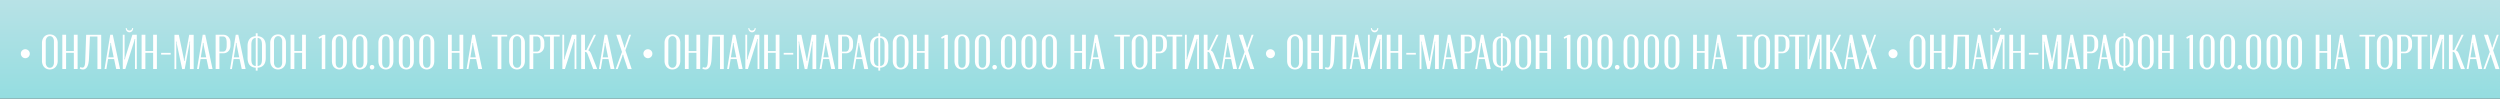
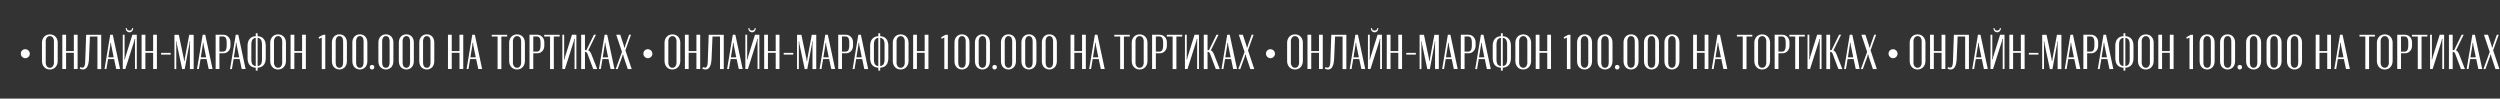
<svg xmlns="http://www.w3.org/2000/svg" width="2604.75" height="102.75" viewBox="0 0 3473 137">
  <rect x="0" y="0" width="3473" height="137" fill="#333333" stroke="none" />
  <defs>
    <style> .cls-1, .cls-2 { fill-rule: evenodd; } .cls-1 { fill: url(#linear-gradient); } .cls-2 { fill: #fff; } </style>
    <linearGradient id="linear-gradient" x1="1737.33" y1="137" x2="1737.33" gradientUnits="userSpaceOnUse">
      <stop offset="0" stop-color="#94dde0" />
      <stop offset="1" stop-color="#b8e2e6" />
    </linearGradient>
  </defs>
-   <path id="Прямоугольник_8" data-name="Прямоугольник 8" class="cls-1" d="M0,0H3474.65V137H0V0Z" />
  <path id="_онлайн-марафон_100.000_на_тортиках_онлайн-марафон_100.000_н" data-name="• онлайн-марафон 100.000 на тортиках • онлайн-марафон 100.000 н" class="cls-2" d="M37.561,80.365a6.162,6.162,0,0,0,1.975-1.328A6.542,6.542,0,0,0,40.9,77.028a6.086,6.086,0,0,0,.034-4.8A6.2,6.2,0,0,0,39.6,70.25a6.568,6.568,0,0,0-2.01-1.362,6.27,6.27,0,0,0-6.846,1.26,5.869,5.869,0,0,0-1.805,4.36,6.12,6.12,0,0,0,.477,2.418,6.555,6.555,0,0,0,1.328,2.01,6.244,6.244,0,0,0,2.009,1.4A6.086,6.086,0,0,0,37.561,80.365ZM58.3,84.384a14.716,14.716,0,0,0,.783,4.939A11.294,11.294,0,0,0,61.3,93.138a9.9,9.9,0,0,0,3.44,2.486,11.682,11.682,0,0,0,8.924,0,10.264,10.264,0,0,0,3.474-2.486,11.024,11.024,0,0,0,2.248-3.815,14.741,14.741,0,0,0,.783-4.939v-24.8a13.941,13.941,0,0,0-.783-4.8,11.076,11.076,0,0,0-2.214-3.712,9.762,9.762,0,0,0-3.44-2.418,12.115,12.115,0,0,0-8.924,0,9.753,9.753,0,0,0-3.44,2.418,11.455,11.455,0,0,0-2.248,3.746,13.481,13.481,0,0,0-.817,4.768v24.8Zm5.245-26.907a8.22,8.22,0,0,1,1.6-5.279,5.034,5.034,0,0,1,4.121-2.01A4.918,4.918,0,0,1,73.39,52.2a8.476,8.476,0,0,1,1.533,5.279V86.769a8.592,8.592,0,0,1-1.533,5.347,4.915,4.915,0,0,1-4.121,2.01,5.005,5.005,0,0,1-4.155-2.01,8.455,8.455,0,0,1-1.567-5.347V57.478Zm23.024-9.2V95.9h5.245V73.349h10.763V95.9h5.245V48.282h-5.245V70.965H91.816V48.282H86.571Zm24.182,47a9.058,9.058,0,0,0,4.5,1.226,6.327,6.327,0,0,0,3.236-.852,7.326,7.326,0,0,0,2.554-2.691,16.328,16.328,0,0,0,1.737-4.768,42.95,42.95,0,0,0,.852-7.016l1.294-30.449h10.422V95.965h5.245V48.35H119.677l-1.294,36.375a32.414,32.414,0,0,1-.375,4.564,10.333,10.333,0,0,1-.817,2.793,3.475,3.475,0,0,1-1.158,1.43,2.691,2.691,0,0,1-1.465.409,5.86,5.86,0,0,1-2.929-.817ZM145.221,95.9h2.589l2.316-13.828H158.5L161.433,95.9h5.382l-10.15-47.615h-3.542ZM153.4,59.657h0.818l0.2,2.725,3.542,17.3h-7.493l2.793-17.3Zm30.516-11.376-9.809,31.4-0.545,2.725H172.74l0.34-2.725v-31.4h-2.52V95.9H174.1l12.4-38.964,0.544-2.725h0.818l-0.341,2.725V95.9h2.521V48.282h-6.131ZM182.549,41.5a4.447,4.447,0,0,1-5.416,0,3.229,3.229,0,0,1-.987-2.486h-1.431a6.081,6.081,0,0,0,1.465,4.223,4.916,4.916,0,0,0,7.322,0,6.177,6.177,0,0,0,1.431-4.223H183.5A3.294,3.294,0,0,1,182.549,41.5Zm14.168,6.778V95.9h5.245V73.349h10.763V95.9h5.245V48.282h-5.245V70.965H201.962V48.282h-5.245Zm27.111,25.2V75.87h13.283V73.485H223.828Zm45.23-25.136h-6.2l-6.2,33.514-0.137,2.725h-0.817l-0.273-2.725L248.418,48.35h-6.062V95.965h2.52V60.475l-0.341-2.725h0.818l0.2,2.725,7.493,35.49h3.542l6.608-35.49,0.136-2.725h0.818l-0.341,2.725v35.49h5.245V48.35ZM273.689,95.9h2.589l2.316-13.828h8.379L289.9,95.9h5.381l-10.15-47.615h-3.542Zm8.175-36.239h0.817l0.2,2.725,3.543,17.3h-7.493l2.792-17.3Zm17.709-11.376V95.9h5.245V74.03H310.2a9.791,9.791,0,0,0,4.019-.817,9.575,9.575,0,0,0,3.167-2.248,9.874,9.874,0,0,0,2.044-3.406,12.533,12.533,0,0,0,.715-4.291V58.976a11.743,11.743,0,0,0-.749-4.257,10.418,10.418,0,0,0-2.078-3.372A9.579,9.579,0,0,0,314.15,49.1a9.785,9.785,0,0,0-4.019-.817H299.573ZM314.9,63q0,4.429-1.226,6.539a4.163,4.163,0,0,1-3.883,2.112h-4.973V50.666h4.769a4.366,4.366,0,0,1,4.053,2.112q1.259,2.112,1.26,6.539V63Zm4.7,32.9h2.588l2.317-13.828h8.378L335.812,95.9h5.382l-10.15-47.615H327.5Zm8.174-36.239h0.818l0.2,2.725,3.542,17.3h-7.493l2.793-17.3Zm27.52,38.419h2.588V94.057q5.518-.34,8.413-3.746T369.19,80.3V64.017q0-6.471-2.895-9.945t-8.413-3.815V46.238h-2.588v4.019q-5.518.342-8.447,3.849t-2.929,9.911V80.3q0,6.608,2.895,10.013t8.481,3.746v4.019Zm2.588-45.435a5.769,5.769,0,0,1,4.666,2.657q1.4,2.317,1.4,7.289V82q0,5.042-1.4,7.187a5.928,5.928,0,0,1-4.666,2.486V52.641Zm-8.719,9.945q0-4.9,1.431-7.255a5.836,5.836,0,0,1,4.7-2.691V91.673a5.781,5.781,0,0,1-4.734-2.452q-1.4-2.179-1.4-7.221V62.587Zm26.225,21.8a14.731,14.731,0,0,0,.783,4.939,11.313,11.313,0,0,0,2.214,3.815,9.9,9.9,0,0,0,3.44,2.486,11.683,11.683,0,0,0,8.924,0,10.262,10.262,0,0,0,3.474-2.486,11.03,11.03,0,0,0,2.248-3.815,14.757,14.757,0,0,0,.783-4.939v-24.8a13.956,13.956,0,0,0-.783-4.8,11.076,11.076,0,0,0-2.214-3.712,9.764,9.764,0,0,0-3.44-2.418,12.117,12.117,0,0,0-8.924,0,9.755,9.755,0,0,0-3.44,2.418,11.45,11.45,0,0,0-2.247,3.746,13.481,13.481,0,0,0-.818,4.768v24.8Zm5.245-26.907a8.218,8.218,0,0,1,1.6-5.279,5.034,5.034,0,0,1,4.121-2.01,4.917,4.917,0,0,1,4.121,2.01,8.475,8.475,0,0,1,1.533,5.279V86.769a8.591,8.591,0,0,1-1.533,5.347,4.914,4.914,0,0,1-4.121,2.01,5.005,5.005,0,0,1-4.155-2.01,8.456,8.456,0,0,1-1.567-5.347V57.478Zm23.024-9.2V95.9H408.9V73.349h10.763V95.9h5.245V48.282h-5.245V70.965H408.9V48.282h-5.245Zm48.228,47.683V48.35h-3.134l-6.267,3.406,0.954,2.18,3.542-1.771v43.8h4.9Zm11.987-2.725a10.535,10.535,0,0,0,15.258,0q2.793-3.27,2.793-8.855v-24.8q0-5.449-2.793-8.617a9.568,9.568,0,0,0-7.561-3.167,9.751,9.751,0,0,0-7.663,3.167q-2.827,3.168-2.827,8.617v24.8Q461.079,89.971,463.872,93.24Zm3.781-41.007a4.371,4.371,0,0,1,3.916-2.044q5.109,0,5.109,7.97V86.087q0,8.038-5.177,8.038t-5.177-8.038V58.159A10.907,10.907,0,0,1,467.653,52.233ZM492.277,93.24a10.535,10.535,0,0,0,15.258,0q2.793-3.27,2.793-8.855v-24.8q0-5.449-2.793-8.617a9.57,9.57,0,0,0-7.561-3.167,9.751,9.751,0,0,0-7.663,3.167q-2.827,3.168-2.827,8.617v24.8Q489.484,89.971,492.277,93.24Zm3.78-41.007a4.374,4.374,0,0,1,3.917-2.044q5.109,0,5.109,7.97V86.087q0,8.038-5.177,8.038t-5.177-8.038V58.159A10.916,10.916,0,0,1,496.057,52.233ZM514.586,95.59a2.876,2.876,0,0,0,2.214.92,3.141,3.141,0,0,0,3.2-3.2,2.879,2.879,0,0,0-.919-2.214,3.233,3.233,0,0,0-2.282-.852,2.921,2.921,0,0,0-3.066,3.065A3.225,3.225,0,0,0,514.586,95.59Zm13.861-2.35a10.536,10.536,0,0,0,15.259,0q2.791-3.27,2.792-8.855v-24.8q0-5.449-2.792-8.617a9.572,9.572,0,0,0-7.562-3.167,9.751,9.751,0,0,0-7.663,3.167q-2.827,3.168-2.827,8.617v24.8Q525.654,89.971,528.447,93.24Zm3.781-41.007a4.371,4.371,0,0,1,3.916-2.044q5.109,0,5.109,7.97V86.087q0,8.038-5.177,8.038T530.9,86.087V58.159A10.907,10.907,0,0,1,532.228,52.233ZM556.852,93.24a10.535,10.535,0,0,0,15.258,0q2.793-3.27,2.793-8.855v-24.8q0-5.449-2.793-8.617a9.57,9.57,0,0,0-7.561-3.167,9.751,9.751,0,0,0-7.663,3.167q-2.827,3.168-2.827,8.617v24.8Q554.059,89.971,556.852,93.24Zm3.781-41.007a4.371,4.371,0,0,1,3.916-2.044q5.109,0,5.109,7.97V86.087q0,8.038-5.177,8.038T559.3,86.087V58.159A10.907,10.907,0,0,1,560.633,52.233ZM585.257,93.24a10.535,10.535,0,0,0,15.258,0q2.793-3.27,2.793-8.855v-24.8q0-5.449-2.793-8.617a9.57,9.57,0,0,0-7.561-3.167,9.751,9.751,0,0,0-7.663,3.167q-2.828,3.168-2.827,8.617v24.8Q582.464,89.971,585.257,93.24Zm3.78-41.007a4.374,4.374,0,0,1,3.917-2.044q5.109,0,5.109,7.97V86.087q0,8.038-5.177,8.038t-5.177-8.038V58.159A10.916,10.916,0,0,1,589.037,52.233Zm33.275-3.951V95.9h5.246V73.349H638.32V95.9h5.245V48.282H638.32V70.965H627.558V48.282h-5.246ZM648.2,95.9h2.589L653.1,82.068h8.379L664.41,95.9h5.381l-10.15-47.615H656.1Zm8.175-36.239h0.817l0.2,2.725,3.543,17.3h-7.493l2.792-17.3ZM704.6,48.35H683.141v2.384h8.106V95.965h5.245V50.734H704.6V48.35Zm2.725,36.035a14.731,14.731,0,0,0,.783,4.939,11.313,11.313,0,0,0,2.214,3.815,9.9,9.9,0,0,0,3.44,2.486,11.683,11.683,0,0,0,8.924,0,10.262,10.262,0,0,0,3.474-2.486,11.03,11.03,0,0,0,2.248-3.815,14.757,14.757,0,0,0,.783-4.939v-24.8a13.956,13.956,0,0,0-.783-4.8,11.076,11.076,0,0,0-2.214-3.712,9.764,9.764,0,0,0-3.44-2.418,12.117,12.117,0,0,0-8.924,0,9.755,9.755,0,0,0-3.44,2.418,11.469,11.469,0,0,0-2.248,3.746,13.5,13.5,0,0,0-.817,4.768v24.8Zm5.245-26.907a8.218,8.218,0,0,1,1.6-5.279,5.034,5.034,0,0,1,4.121-2.01,4.919,4.919,0,0,1,4.121,2.01,8.475,8.475,0,0,1,1.533,5.279V86.769a8.591,8.591,0,0,1-1.533,5.347,4.916,4.916,0,0,1-4.121,2.01,5.005,5.005,0,0,1-4.155-2.01,8.456,8.456,0,0,1-1.567-5.347V57.478Zm23.024-9.2V95.9h5.245V74.03h5.382a9.791,9.791,0,0,0,4.019-.817,9.585,9.585,0,0,0,3.167-2.248,9.874,9.874,0,0,0,2.044-3.406,12.533,12.533,0,0,0,.715-4.291V58.976a11.743,11.743,0,0,0-.749-4.257,10.436,10.436,0,0,0-2.078-3.372,9.579,9.579,0,0,0-3.168-2.248,9.785,9.785,0,0,0-4.019-.817H735.592ZM750.919,63q0,4.429-1.226,6.539a4.163,4.163,0,0,1-3.883,2.112h-4.973V50.666h4.768a4.364,4.364,0,0,1,4.053,2.112q1.26,2.112,1.261,6.539V63ZM777.485,48.35H756.028v2.384h8.106V95.965h5.245V50.734h8.106V48.35Zm17.1-.068-9.809,31.4-0.545,2.725h-0.817l0.34-2.725v-31.4h-2.52V95.9h3.542l12.4-38.964,0.545-2.725h0.817l-0.341,2.725V95.9h2.521V48.282h-6.131Zm35.081,47.683-7.7-19.55a20.238,20.238,0,0,0-2.111-4.223A5.392,5.392,0,0,0,817.2,70.08l10.7-21.8h-2.861L814.609,69.671h-1.976V48.282h-5.245V95.965h5.245V72.055H812.7a4.878,4.878,0,0,1,1.022.1,2.313,2.313,0,0,1,.92.443,4.364,4.364,0,0,1,.885.988,7.988,7.988,0,0,1,.852,1.805l7.765,20.572h5.518Zm2.382-.068h2.589l2.316-13.828h8.378l2.93,13.828h5.381l-10.15-47.615h-3.542Zm8.174-36.239h0.818l0.2,2.725,3.542,17.3H837.29l2.793-17.3Zm21.456-11.376H856.09l7.97,23.841-8.72,23.841h2.725l6.267-17.234,0.613-2.725h0.818l0.544,2.725L872.1,95.965h5.449l-8.719-26.089,7.765-21.594h-2.656L868.624,63.2l-0.614,2.725h-0.817L866.58,63.2Zm40.768,32.084a6.175,6.175,0,0,0,1.976-1.328,6.553,6.553,0,0,0,1.362-2.009,6.084,6.084,0,0,0,.034-4.8,6.2,6.2,0,0,0-1.328-1.976,6.573,6.573,0,0,0-2.01-1.362,6.27,6.27,0,0,0-6.846,1.26,5.871,5.871,0,0,0-1.8,4.36,6.124,6.124,0,0,0,.477,2.418,6.557,6.557,0,0,0,1.328,2.01,6.252,6.252,0,0,0,2.01,1.4,6.006,6.006,0,0,0,2.452.511A5.946,5.946,0,0,0,902.443,80.365Zm20.742,4.019a14.706,14.706,0,0,0,.783,4.939,11.3,11.3,0,0,0,2.214,3.815,9.9,9.9,0,0,0,3.44,2.486,11.681,11.681,0,0,0,8.923,0,10.262,10.262,0,0,0,3.474-2.486,11.015,11.015,0,0,0,2.248-3.815,14.731,14.731,0,0,0,.784-4.939v-24.8a13.932,13.932,0,0,0-.784-4.8,11.074,11.074,0,0,0-2.213-3.712,9.773,9.773,0,0,0-3.44-2.418,12.117,12.117,0,0,0-8.924,0,9.755,9.755,0,0,0-3.44,2.418A11.452,11.452,0,0,0,924,54.821a13.481,13.481,0,0,0-.817,4.768v24.8Zm5.245-26.907a8.218,8.218,0,0,1,1.6-5.279,5.033,5.033,0,0,1,4.121-2.01,4.919,4.919,0,0,1,4.121,2.01,8.475,8.475,0,0,1,1.533,5.279V86.769a8.591,8.591,0,0,1-1.533,5.347,4.916,4.916,0,0,1-4.121,2.01A5.007,5.007,0,0,1,930,92.116a8.456,8.456,0,0,1-1.566-5.347V57.478Zm23.024-9.2V95.9H956.7V73.349h10.763V95.9h5.245V48.282h-5.245V70.965H956.7V48.282h-5.245Zm24.182,47a9.055,9.055,0,0,0,4.5,1.226,6.326,6.326,0,0,0,3.235-.852,7.328,7.328,0,0,0,2.555-2.691,16.328,16.328,0,0,0,1.737-4.768,42.96,42.96,0,0,0,.851-7.016l1.295-30.449h10.425V95.965h5.24V48.35H984.56l-1.295,36.375a32.434,32.434,0,0,1-.374,4.564,10.329,10.329,0,0,1-.818,2.793,3.468,3.468,0,0,1-1.158,1.43,2.685,2.685,0,0,1-1.464.409,5.858,5.858,0,0,1-2.929-.817ZM1010.1,95.9h2.59l2.32-13.828h8.38l2.93,13.828h5.38l-10.15-47.615h-3.54Zm8.18-36.239h0.82l0.2,2.725,3.54,17.3h-7.49l2.79-17.3Zm30.51-11.376-9.81,31.4-0.54,2.725h-0.82l0.34-2.725v-31.4h-2.52V95.9h3.54l12.4-38.964,0.55-2.725h0.81l-0.34,2.725V95.9h2.52V48.282h-6.13Zm-1.36-6.778a4.438,4.438,0,0,1-5.41,0,3.228,3.228,0,0,1-.99-2.486h-1.43a6.116,6.116,0,0,0,1.46,4.223,4.7,4.7,0,0,0,3.65,1.635,4.641,4.641,0,0,0,3.67-1.635,6.152,6.152,0,0,0,1.44-4.223h-1.44A3.274,3.274,0,0,1,1047.43,41.5Zm14.17,6.778V95.9h5.24V73.349h10.77V95.9h5.24V48.282h-5.24V70.965h-10.77V48.282h-5.24Zm27.11,25.2V75.87h13.28V73.485h-13.28Zm45.23-25.136h-6.2l-6.2,33.514-0.13,2.725h-0.82l-0.27-2.725L1113.3,48.35h-6.06V95.965h2.52V60.475l-0.34-2.725h0.82l0.2,2.725,7.49,35.49h3.55l6.6-35.49,0.14-2.725h0.82l-0.34,2.725v35.49h5.24V48.35Zm4.63,47.547h2.59l2.32-13.828h8.38l2.92,13.828h5.39l-10.15-47.615h-3.55Zm8.18-36.239h0.81l0.21,2.725,3.54,17.3h-7.49l2.79-17.3Zm17.71-11.376V95.9h5.24V74.03h5.38a9.746,9.746,0,0,0,4.02-.817,9.6,9.6,0,0,0,3.17-2.248,9.85,9.85,0,0,0,2.04-3.406,12.438,12.438,0,0,0,.72-4.291V58.976a11.722,11.722,0,0,0-.75-4.257,10.338,10.338,0,0,0-2.08-3.372,9.5,9.5,0,0,0-3.17-2.248,9.746,9.746,0,0,0-4.02-.817h-10.55ZM1179.78,63q0,4.429-1.22,6.539a4.177,4.177,0,0,1-3.89,2.112h-4.97V50.666h4.77a4.361,4.361,0,0,1,4.05,2.112q1.26,2.112,1.26,6.539V63Zm4.7,32.9h2.59l2.32-13.828h8.38l2.92,13.828h5.39l-10.15-47.615h-3.55Zm8.18-36.239h0.81l0.21,2.725,3.54,17.3h-7.49l2.79-17.3Zm27.52,38.419h2.58V94.057q5.52-.34,8.42-3.746t2.89-10.013V64.017q0-6.471-2.89-9.945t-8.42-3.815V46.238h-2.58v4.019q-5.52.342-8.45,3.849t-2.93,9.911V80.3q0,6.608,2.9,10.013t8.48,3.746v4.019Zm2.58-45.435a5.775,5.775,0,0,1,4.67,2.657q1.395,2.317,1.4,7.289V82q0,5.042-1.4,7.187a5.935,5.935,0,0,1-4.67,2.486V52.641Zm-8.71,9.945c0-3.27.47-5.688,1.43-7.255a5.831,5.831,0,0,1,4.7-2.691V91.673a5.787,5.787,0,0,1-4.74-2.452q-1.395-2.179-1.39-7.221V62.587Zm26.22,21.8a14.783,14.783,0,0,0,.78,4.939,11.342,11.342,0,0,0,2.22,3.815,9.866,9.866,0,0,0,3.44,2.486,11.673,11.673,0,0,0,8.92,0,10.3,10.3,0,0,0,3.48-2.486,11.06,11.06,0,0,0,2.24-3.815,14.779,14.779,0,0,0,.79-4.939v-24.8a13.977,13.977,0,0,0-.79-4.8,11.084,11.084,0,0,0-2.21-3.712,9.719,9.719,0,0,0-3.44-2.418,12.106,12.106,0,0,0-8.92,0,9.719,9.719,0,0,0-3.44,2.418,11.271,11.271,0,0,0-2.25,3.746,13.37,13.37,0,0,0-.82,4.768v24.8Zm5.25-26.907a8.206,8.206,0,0,1,1.6-5.279,5.024,5.024,0,0,1,4.12-2.01,4.921,4.921,0,0,1,4.12,2.01,8.486,8.486,0,0,1,1.53,5.279V86.769a8.6,8.6,0,0,1-1.53,5.347,4.918,4.918,0,0,1-4.12,2.01,5.017,5.017,0,0,1-4.16-2.01,8.485,8.485,0,0,1-1.56-5.347V57.478Zm23.02-9.2V95.9h5.24V73.349h10.77V95.9h5.24V48.282h-5.24V70.965h-10.77V48.282h-5.24Zm48.23,47.683V48.35h-3.14l-6.26,3.406,0.95,2.18,3.54-1.771v43.8h4.91Zm11.98-2.725a10.537,10.537,0,0,0,15.26,0c1.86-2.18,2.8-5.131,2.8-8.855v-24.8c0-3.633-.94-6.505-2.8-8.617a9.562,9.562,0,0,0-7.56-3.167,9.746,9.746,0,0,0-7.66,3.167q-2.835,3.168-2.83,8.617v24.8Q1325.96,89.971,1328.75,93.24Zm3.79-41.007a4.362,4.362,0,0,1,3.91-2.044q5.115,0,5.11,7.97V86.087q0,8.038-5.18,8.038t-5.17-8.038V58.159A10.87,10.87,0,0,1,1332.54,52.233Zm24.62,41.007a10.537,10.537,0,0,0,15.26,0q2.79-3.27,2.79-8.855v-24.8q0-5.449-2.79-8.617a9.562,9.562,0,0,0-7.56-3.167,9.767,9.767,0,0,0-7.67,3.167q-2.82,3.168-2.82,8.617v24.8Q1354.37,89.971,1357.16,93.24Zm3.78-41.007a4.379,4.379,0,0,1,3.92-2.044q5.1,0,5.11,7.97V86.087q0,8.038-5.18,8.038t-5.18-8.038V58.159A10.87,10.87,0,0,1,1360.94,52.233Zm18.53,43.357a2.871,2.871,0,0,0,2.21.92,3.142,3.142,0,0,0,3.2-3.2,2.856,2.856,0,0,0-.92-2.214,3.22,3.22,0,0,0-2.28-.852,2.918,2.918,0,0,0-3.06,3.065A3.219,3.219,0,0,0,1379.47,95.59Zm13.86-2.35a10.537,10.537,0,0,0,15.26,0q2.79-3.27,2.79-8.855v-24.8q0-5.449-2.79-8.617a9.562,9.562,0,0,0-7.56-3.167,9.767,9.767,0,0,0-7.67,3.167q-2.82,3.168-2.82,8.617v24.8Q1390.54,89.971,1393.33,93.24Zm3.78-41.007a4.379,4.379,0,0,1,3.92-2.044q5.1,0,5.11,7.97V86.087q0,8.038-5.18,8.038t-5.18-8.038V58.159A10.87,10.87,0,0,1,1397.11,52.233Zm24.62,41.007a10.537,10.537,0,0,0,15.26,0c1.86-2.18,2.8-5.131,2.8-8.855v-24.8c0-3.633-.94-6.505-2.8-8.617a9.562,9.562,0,0,0-7.56-3.167,9.746,9.746,0,0,0-7.66,3.167q-2.835,3.168-2.83,8.617v24.8Q1418.94,89.971,1421.73,93.24Zm3.79-41.007a4.362,4.362,0,0,1,3.91-2.044q5.115,0,5.11,7.97V86.087q0,8.038-5.18,8.038t-5.17-8.038V58.159A10.87,10.87,0,0,1,1425.52,52.233Zm24.62,41.007a10.537,10.537,0,0,0,15.26,0q2.79-3.27,2.79-8.855v-24.8q0-5.449-2.79-8.617a9.562,9.562,0,0,0-7.56-3.167,9.767,9.767,0,0,0-7.67,3.167q-2.82,3.168-2.82,8.617v24.8Q1447.35,89.971,1450.14,93.24Zm3.78-41.007a4.379,4.379,0,0,1,3.92-2.044q5.1,0,5.11,7.97V86.087q0,8.038-5.18,8.038t-5.18-8.038V58.159A10.87,10.87,0,0,1,1453.92,52.233Zm33.28-3.951V95.9h5.24V73.349h10.76V95.9h5.25V48.282h-5.25V70.965h-10.76V48.282h-5.24ZM1513.08,95.9h2.59l2.31-13.828h8.38l2.93,13.828h5.38l-10.15-47.615h-3.54Zm8.17-36.239h0.82l0.21,2.725,3.54,17.3h-7.49l2.79-17.3Zm48.23-11.308h-21.46v2.384h8.11V95.965h5.24V50.734h8.11V48.35Zm2.73,36.035a14.783,14.783,0,0,0,.78,4.939,11.321,11.321,0,0,0,2.21,3.815,9.959,9.959,0,0,0,3.44,2.486,11.7,11.7,0,0,0,8.93,0,10.266,10.266,0,0,0,3.47-2.486,10.927,10.927,0,0,0,2.25-3.815,14.783,14.783,0,0,0,.78-4.939v-24.8a13.98,13.98,0,0,0-.78-4.8,10.944,10.944,0,0,0-2.22-3.712,9.719,9.719,0,0,0-3.44-2.418,12.106,12.106,0,0,0-8.92,0,9.809,9.809,0,0,0-3.44,2.418,11.613,11.613,0,0,0-2.25,3.746,13.593,13.593,0,0,0-.81,4.768v24.8Zm5.24-26.907a8.206,8.206,0,0,1,1.6-5.279,5.038,5.038,0,0,1,4.12-2.01,4.908,4.908,0,0,1,4.12,2.01,8.427,8.427,0,0,1,1.54,5.279V86.769a8.542,8.542,0,0,1-1.54,5.347,4.9,4.9,0,0,1-4.12,2.01,5,5,0,0,1-4.15-2.01,8.427,8.427,0,0,1-1.57-5.347V57.478Zm23.03-9.2V95.9h5.24V74.03h5.38a9.813,9.813,0,0,0,4.02-.817,9.6,9.6,0,0,0,3.17-2.248,10.005,10.005,0,0,0,2.04-3.406,12.438,12.438,0,0,0,.72-4.291V58.976a11.722,11.722,0,0,0-.75-4.257,10.338,10.338,0,0,0-2.08-3.372,9.6,9.6,0,0,0-3.17-2.248,9.746,9.746,0,0,0-4.02-.817h-10.55ZM1615.8,63q0,4.429-1.22,6.539a4.177,4.177,0,0,1-3.89,2.112h-4.97V50.666h4.77a4.361,4.361,0,0,1,4.05,2.112q1.26,2.112,1.26,6.539V63Zm26.57-14.645h-21.46v2.384h8.11V95.965h5.24V50.734h8.11V48.35Zm17.1-.068-9.81,31.4-0.55,2.725h-0.82l0.34-2.725v-31.4h-2.52V95.9h3.55l12.39-38.964,0.55-2.725h0.82l-0.34,2.725V95.9h2.52V48.282h-6.13Zm35.08,47.683-7.7-19.55a20.489,20.489,0,0,0-2.11-4.223,5.428,5.428,0,0,0-2.66-2.112l10.69-21.8h-2.86l-10.42,21.389h-1.97V48.282h-5.25V95.965h5.25V72.055h0.06a4.921,4.921,0,0,1,1.03.1,2.385,2.385,0,0,1,.92.443,4.309,4.309,0,0,1,.88.988,7.662,7.662,0,0,1,.85,1.805l7.77,20.572h5.52Zm2.38-.068h2.59l2.31-13.828h8.38l2.93,13.828h5.38l-10.15-47.615h-3.54Zm8.17-36.239h0.82l0.2,2.725,3.55,17.3h-7.5l2.8-17.3Zm21.46-11.376h-5.59l7.97,23.841-8.72,23.841h2.73l6.27-17.234,0.61-2.725h0.82l0.54,2.725,5.79,17.234h5.45l-8.72-26.089,7.77-21.594h-2.66L1733.51,63.2l-0.62,2.725h-0.81l-0.62-2.725Zm40.77,32.084a6.15,6.15,0,0,0,1.97-1.328,6.478,6.478,0,0,0,1.36-2.009,6.015,6.015,0,0,0,.51-2.452,5.913,5.913,0,0,0-.47-2.35,6.187,6.187,0,0,0-1.33-1.976,6.61,6.61,0,0,0-2.01-1.362,6.276,6.276,0,0,0-6.85,1.26,5.878,5.878,0,0,0-1.8,4.36,6.091,6.091,0,0,0,.48,2.418,6.551,6.551,0,0,0,1.32,2.01,6.307,6.307,0,0,0,2.01,1.4,6.047,6.047,0,0,0,2.46.511A5.978,5.978,0,0,0,1767.33,80.365Zm20.74,4.019a14.783,14.783,0,0,0,.78,4.939,11.321,11.321,0,0,0,2.21,3.815,9.959,9.959,0,0,0,3.44,2.486,11.7,11.7,0,0,0,8.93,0,10.169,10.169,0,0,0,3.47-2.486,10.927,10.927,0,0,0,2.25-3.815,14.783,14.783,0,0,0,.78-4.939v-24.8a13.98,13.98,0,0,0-.78-4.8,11.084,11.084,0,0,0-2.21-3.712,9.809,9.809,0,0,0-3.44-2.418,12.132,12.132,0,0,0-8.93,0,9.809,9.809,0,0,0-3.44,2.418,11.418,11.418,0,0,0-2.24,3.746,13.37,13.37,0,0,0-.82,4.768v24.8Zm5.24-26.907a8.264,8.264,0,0,1,1.6-5.279,5.038,5.038,0,0,1,4.12-2.01,4.939,4.939,0,0,1,4.13,2.01,8.486,8.486,0,0,1,1.53,5.279V86.769a8.6,8.6,0,0,1-1.53,5.347,4.936,4.936,0,0,1-4.13,2.01,5,5,0,0,1-4.15-2.01,8.427,8.427,0,0,1-1.57-5.347V57.478Zm23.03-9.2V95.9h5.24V73.349h10.76V95.9h5.25V48.282h-5.25V70.965h-10.76V48.282h-5.24Zm24.18,47a9.047,9.047,0,0,0,4.5,1.226,6.315,6.315,0,0,0,3.23-.852,7.33,7.33,0,0,0,2.56-2.691,16.452,16.452,0,0,0,1.73-4.768,42.426,42.426,0,0,0,.85-7.016l1.3-30.449h10.42V95.965h5.25V48.35h-20.92l-1.29,36.375a32.013,32.013,0,0,1-.38,4.564,10.214,10.214,0,0,1-.81,2.793,3.478,3.478,0,0,1-1.16,1.43,2.688,2.688,0,0,1-1.47.409,5.9,5.9,0,0,1-2.93-.817Zm34.47,0.613h2.59l2.31-13.828h8.38L1891.2,95.9h5.38l-10.15-47.615h-3.54Zm8.17-36.239h0.82l0.2,2.725,3.55,17.3h-7.5l2.79-17.3Zm30.52-11.376-9.81,31.4-0.55,2.725h-0.81l0.34-2.725v-31.4h-2.52V95.9h3.54l12.4-38.964,0.54-2.725h0.82l-0.34,2.725V95.9h2.52V48.282h-6.13Zm-1.37-6.778a4.438,4.438,0,0,1-5.41,0,3.228,3.228,0,0,1-.99-2.486h-1.43a6.075,6.075,0,0,0,1.47,4.223,4.914,4.914,0,0,0,7.32,0,6.2,6.2,0,0,0,1.43-4.223h-1.43A3.28,3.28,0,0,1,1912.31,41.5Zm14.17,6.778V95.9h5.25V73.349h10.76V95.9h5.25V48.282h-5.25V70.965h-10.76V48.282h-5.25Zm27.11,25.2V75.87h13.29V73.485h-13.29Zm45.23-25.136h-6.19l-6.2,33.514-0.14,2.725h-0.82l-0.27-2.725-7.02-33.514h-6.06V95.965h2.52V60.475l-0.34-2.725h0.82l0.2,2.725,7.5,35.49h3.54l6.61-35.49,0.13-2.725h0.82l-0.34,2.725v35.49h5.24V48.35Zm4.64,47.547h2.58l2.32-13.828h8.38l2.93,13.828h5.38L2014.9,48.282h-3.54Zm8.17-36.239h0.82l0.2,2.725,3.54,17.3h-7.49l2.79-17.3Zm17.71-11.376V95.9h5.24V74.03h5.39a9.732,9.732,0,0,0,4.01-.817,9.5,9.5,0,0,0,3.17-2.248,9.871,9.871,0,0,0,2.05-3.406,12.678,12.678,0,0,0,.71-4.291V58.976a11.722,11.722,0,0,0-.75-4.257,10.338,10.338,0,0,0-2.08-3.372,9.556,9.556,0,0,0-3.16-2.248,9.813,9.813,0,0,0-4.02-.817h-10.56ZM2044.67,63q0,4.429-1.23,6.539a4.161,4.161,0,0,1-3.88,2.112h-4.98V50.666h4.77a4.388,4.388,0,0,1,4.06,2.112q1.26,2.112,1.26,6.539V63Zm4.7,32.9h2.58l2.32-13.828h8.38l2.93,13.828h5.38l-10.15-47.615h-3.54Zm8.17-36.239h0.82l0.2,2.725,3.54,17.3h-7.49l2.79-17.3Zm27.52,38.419h2.59V94.057q5.52-.34,8.41-3.746t2.9-10.013V64.017q0-6.471-2.9-9.945t-8.41-3.815V46.238h-2.59v4.019q-5.52.342-8.45,3.849t-2.93,9.911V80.3q0,6.608,2.9,10.013t8.48,3.746v4.019Zm2.59-45.435a5.756,5.756,0,0,1,4.66,2.657q1.395,2.317,1.4,7.289V82q0,5.042-1.4,7.187a5.915,5.915,0,0,1-4.66,2.486V52.641Zm-8.72,9.945q0-4.9,1.43-7.255a5.831,5.831,0,0,1,4.7-2.691V91.673a5.768,5.768,0,0,1-4.73-2.452c-0.94-1.453-1.4-3.859-1.4-7.221V62.587Zm26.22,21.8a14.531,14.531,0,0,0,.79,4.939,11.321,11.321,0,0,0,2.21,3.815,9.866,9.866,0,0,0,3.44,2.486,11.673,11.673,0,0,0,8.92,0,10.3,10.3,0,0,0,3.48-2.486,11.24,11.24,0,0,0,2.25-3.815,14.783,14.783,0,0,0,.78-4.939v-24.8a13.98,13.98,0,0,0-.78-4.8,11.106,11.106,0,0,0-2.22-3.712,9.719,9.719,0,0,0-3.44-2.418,12.106,12.106,0,0,0-8.92,0,9.719,9.719,0,0,0-3.44,2.418,11.613,11.613,0,0,0-2.25,3.746,13.594,13.594,0,0,0-.82,4.768v24.8Zm5.25-26.907A8.206,8.206,0,0,1,2112,52.2a5.038,5.038,0,0,1,4.12-2.01,4.908,4.908,0,0,1,4.12,2.01,8.486,8.486,0,0,1,1.53,5.279V86.769a8.6,8.6,0,0,1-1.53,5.347,4.9,4.9,0,0,1-4.12,2.01,4.985,4.985,0,0,1-4.15-2.01,8.427,8.427,0,0,1-1.57-5.347V57.478Zm23.02-9.2V95.9h5.25V73.349h10.76V95.9h5.25V48.282h-5.25V70.965h-10.76V48.282h-5.25Zm48.23,47.683V48.35h-3.13l-6.27,3.406,0.95,2.18,3.55-1.771v43.8h4.9Zm11.99-2.725a10.537,10.537,0,0,0,15.26,0q2.79-3.27,2.79-8.855v-24.8q0-5.449-2.79-8.617a9.59,9.59,0,0,0-7.56-3.167,9.767,9.767,0,0,0-7.67,3.167q-2.82,3.168-2.82,8.617v24.8Q2190.85,89.971,2193.64,93.24Zm3.78-41.007a4.367,4.367,0,0,1,3.92-2.044q5.1,0,5.1,7.97V86.087q0,8.038-5.17,8.038t-5.18-8.038V58.159A10.87,10.87,0,0,1,2197.42,52.233Zm24.62,41.007a10.537,10.537,0,0,0,15.26,0q2.79-3.27,2.79-8.855v-24.8q0-5.449-2.79-8.617a9.562,9.562,0,0,0-7.56-3.167,9.746,9.746,0,0,0-7.66,3.167q-2.835,3.168-2.83,8.617v24.8Q2219.25,89.971,2222.04,93.24Zm3.78-41.007a4.379,4.379,0,0,1,3.92-2.044q5.115,0,5.11,7.97V86.087q0,8.038-5.18,8.038t-5.17-8.038V58.159A10.967,10.967,0,0,1,2225.82,52.233Zm18.53,43.357a2.892,2.892,0,0,0,2.22.92,3.142,3.142,0,0,0,3.2-3.2,2.89,2.89,0,0,0-.92-2.214,3.254,3.254,0,0,0-2.28-.852,2.918,2.918,0,0,0-3.07,3.065A3.219,3.219,0,0,0,2244.35,95.59Zm13.86-2.35a10.537,10.537,0,0,0,15.26,0q2.79-3.27,2.79-8.855v-24.8q0-5.449-2.79-8.617a9.562,9.562,0,0,0-7.56-3.167,9.746,9.746,0,0,0-7.66,3.167q-2.835,3.168-2.83,8.617v24.8Q2255.42,89.971,2258.21,93.24Zm3.78-41.007a4.379,4.379,0,0,1,3.92-2.044q5.115,0,5.11,7.97V86.087q0,8.038-5.18,8.038t-5.17-8.038V58.159A10.967,10.967,0,0,1,2261.99,52.233Zm24.63,41.007a10.537,10.537,0,0,0,15.26,0q2.79-3.27,2.79-8.855v-24.8q0-5.449-2.79-8.617a9.59,9.59,0,0,0-7.56-3.167,9.767,9.767,0,0,0-7.67,3.167q-2.82,3.168-2.82,8.617v24.8Q2283.83,89.971,2286.62,93.24Zm3.78-41.007a4.367,4.367,0,0,1,3.92-2.044q5.1,0,5.1,7.97V86.087q0,8.038-5.17,8.038t-5.18-8.038V58.159A10.87,10.87,0,0,1,2290.4,52.233Zm24.62,41.007a10.537,10.537,0,0,0,15.26,0q2.79-3.27,2.79-8.855v-24.8q0-5.449-2.79-8.617a9.562,9.562,0,0,0-7.56-3.167,9.746,9.746,0,0,0-7.66,3.167q-2.835,3.168-2.83,8.617v24.8Q2312.23,89.971,2315.02,93.24Zm3.78-41.007a4.379,4.379,0,0,1,3.92-2.044q5.115,0,5.11,7.97V86.087q0,8.038-5.18,8.038t-5.17-8.038V58.159A10.967,10.967,0,0,1,2318.8,52.233Zm33.28-3.951V95.9h5.24V73.349h10.77V95.9h5.24V48.282h-5.24V70.965h-10.77V48.282h-5.24ZM2377.96,95.9h2.59l2.32-13.828h8.38l2.93,13.828h5.38l-10.15-47.615h-3.54Zm8.18-36.239h0.82l0.2,2.725,3.54,17.3h-7.49l2.79-17.3Zm48.22-11.308h-21.45v2.384h8.1V95.965h5.25V50.734h8.1V48.35Zm2.73,36.035a14.783,14.783,0,0,0,.78,4.939,11.178,11.178,0,0,0,2.22,3.815,9.866,9.866,0,0,0,3.44,2.486,11.673,11.673,0,0,0,8.92,0,10.169,10.169,0,0,0,3.47-2.486,10.927,10.927,0,0,0,2.25-3.815,14.779,14.779,0,0,0,.79-4.939v-24.8a13.977,13.977,0,0,0-.79-4.8,11.084,11.084,0,0,0-2.21-3.712,9.809,9.809,0,0,0-3.44-2.418,12.132,12.132,0,0,0-8.93,0,9.809,9.809,0,0,0-3.44,2.418,11.418,11.418,0,0,0-2.24,3.746,13.37,13.37,0,0,0-.82,4.768v24.8Zm5.24-26.907a8.209,8.209,0,0,1,1.61-5.279,5.024,5.024,0,0,1,4.12-2.01,4.921,4.921,0,0,1,4.12,2.01,8.486,8.486,0,0,1,1.53,5.279V86.769a8.6,8.6,0,0,1-1.53,5.347,4.918,4.918,0,0,1-4.12,2.01,5.017,5.017,0,0,1-4.16-2.01,8.487,8.487,0,0,1-1.57-5.347V57.478Zm23.03-9.2V95.9h5.24V74.03h5.38a9.746,9.746,0,0,0,4.02-.817,9.5,9.5,0,0,0,3.17-2.248,9.871,9.871,0,0,0,2.05-3.406,12.678,12.678,0,0,0,.71-4.291V58.976a11.722,11.722,0,0,0-.75-4.257,10.338,10.338,0,0,0-2.08-3.372,9.556,9.556,0,0,0-3.16-2.248,9.813,9.813,0,0,0-4.02-.817h-10.56ZM2480.69,63q0,4.429-1.23,6.539a4.161,4.161,0,0,1-3.88,2.112h-4.98V50.666h4.77a4.388,4.388,0,0,1,4.06,2.112c0.83,1.408,1.26,3.588,1.26,6.539V63Zm26.56-14.645h-21.46v2.384h8.11V95.965h5.25V50.734h8.1V48.35Zm17.1-.068-9.81,31.4-0.55,2.725h-0.81l0.34-2.725v-31.4H2511V95.9h3.54l12.4-38.964,0.54-2.725h0.82l-0.34,2.725V95.9h2.52V48.282h-6.13Zm35.08,47.683-7.7-19.55a20,20,0,0,0-2.11-4.223,5.385,5.385,0,0,0-2.66-2.112l10.7-21.8h-2.86l-10.42,21.389h-1.98V48.282h-5.25V95.965h5.25V72.055h0.07a4.893,4.893,0,0,1,1.02.1,2.319,2.319,0,0,1,.92.443,4.309,4.309,0,0,1,.88.988,8.051,8.051,0,0,1,.86,1.805l7.76,20.572h5.52Zm2.38-.068h2.59l2.32-13.828h8.37l2.93,13.828h5.39l-10.15-47.615h-3.55Zm8.18-36.239h0.81l0.21,2.725,3.54,17.3h-7.49l2.79-17.3Zm21.45-11.376h-5.58l7.97,23.841-8.72,23.841h2.72l6.27-17.234,0.61-2.725h0.82l0.54,2.725,5.79,17.234h5.45l-8.72-26.089,7.77-21.594h-2.66L2598.39,63.2l-0.61,2.725h-0.82l-0.61-2.725Zm40.77,32.084a6.193,6.193,0,0,0,1.98-1.328,6.655,6.655,0,0,0,1.36-2.009,6.015,6.015,0,0,0,.51-2.452,5.923,5.923,0,0,0-.48-2.35,6.187,6.187,0,0,0-1.33-1.976,6.49,6.49,0,0,0-2.01-1.362,6.26,6.26,0,0,0-6.84,1.26,5.85,5.85,0,0,0-1.81,4.36,6.091,6.091,0,0,0,.48,2.418,6.581,6.581,0,0,0,1.33,2.01,6.2,6.2,0,0,0,2.01,1.4A6.08,6.08,0,0,0,2632.21,80.365Zm20.74,4.019a14.783,14.783,0,0,0,.78,4.939,11.342,11.342,0,0,0,2.22,3.815,9.866,9.866,0,0,0,3.44,2.486,11.673,11.673,0,0,0,8.92,0,10.3,10.3,0,0,0,3.48-2.486,11.06,11.06,0,0,0,2.24-3.815,14.531,14.531,0,0,0,.79-4.939v-24.8a13.743,13.743,0,0,0-.79-4.8,11.084,11.084,0,0,0-2.21-3.712,9.719,9.719,0,0,0-3.44-2.418,12.106,12.106,0,0,0-8.92,0,9.719,9.719,0,0,0-3.44,2.418,11.271,11.271,0,0,0-2.25,3.746,13.37,13.37,0,0,0-.82,4.768v24.8Zm5.25-26.907a8.206,8.206,0,0,1,1.6-5.279,5.024,5.024,0,0,1,4.12-2.01,4.921,4.921,0,0,1,4.12,2.01,8.486,8.486,0,0,1,1.53,5.279V86.769a8.6,8.6,0,0,1-1.53,5.347,4.918,4.918,0,0,1-4.12,2.01,5.017,5.017,0,0,1-4.16-2.01,8.485,8.485,0,0,1-1.56-5.347V57.478Zm23.02-9.2V95.9h5.25V73.349h10.76V95.9h5.24V48.282h-5.24V70.965h-10.76V48.282h-5.25Zm24.18,47a9.075,9.075,0,0,0,4.5,1.226,6.289,6.289,0,0,0,3.23-.852,7.33,7.33,0,0,0,2.56-2.691,16.737,16.737,0,0,0,1.74-4.768,43.527,43.527,0,0,0,.85-7.016l1.29-30.449h10.42V95.965h5.25V48.35h-20.91l-1.3,36.375a32.217,32.217,0,0,1-.37,4.564,10.543,10.543,0,0,1-.82,2.793,3.478,3.478,0,0,1-1.16,1.43,2.678,2.678,0,0,1-1.46.409,5.846,5.846,0,0,1-2.93-.817Zm34.47,0.613h2.59l2.31-13.828h8.38l2.93,13.828h5.38l-10.15-47.615h-3.54Zm8.17-36.239h0.82l0.21,2.725,3.54,17.3h-7.49l2.79-17.3Zm30.52-11.376-9.81,31.4-0.54,2.725h-0.82l0.34-2.725v-31.4h-2.52V95.9h3.54l12.4-38.964,0.54-2.725h0.82l-0.34,2.725V95.9h2.52V48.282h-6.13ZM2777.2,41.5a4.453,4.453,0,0,1-5.42,0,3.228,3.228,0,0,1-.99-2.486h-1.43a6.075,6.075,0,0,0,1.47,4.223,4.914,4.914,0,0,0,7.32,0,6.147,6.147,0,0,0,1.43-4.223h-1.43A3.311,3.311,0,0,1,2777.2,41.5Zm14.17,6.778V95.9h5.24V73.349h10.76V95.9h5.25V48.282h-5.25V70.965h-10.76V48.282h-5.24Zm27.11,25.2V75.87h13.28V73.485h-13.28Zm45.23-25.136h-6.2l-6.2,33.514-0.14,2.725h-0.81l-0.28-2.725-7.01-33.514h-6.06V95.965h2.52V60.475l-0.35-2.725H2840l0.21,2.725,7.49,35.49h3.54l6.61-35.49,0.14-2.725h0.81l-0.34,2.725v35.49h5.25V48.35Zm4.63,47.547h2.59l2.31-13.828h8.38l2.93,13.828h5.38l-10.15-47.615h-3.54Zm8.17-36.239h0.82l0.21,2.725,3.54,17.3h-7.5l2.8-17.3Zm17.71-11.376V95.9h5.25V74.03h5.38a9.813,9.813,0,0,0,4.02-.817,9.7,9.7,0,0,0,3.17-2.248,10.005,10.005,0,0,0,2.04-3.406,12.437,12.437,0,0,0,.71-4.291V58.976a11.936,11.936,0,0,0-.74-4.257,10.687,10.687,0,0,0-2.08-3.372,9.6,9.6,0,0,0-3.17-2.248,9.813,9.813,0,0,0-4.02-.817h-10.56ZM2909.55,63q0,4.429-1.23,6.539a4.151,4.151,0,0,1-3.88,2.112h-4.97V50.666h4.77a4.361,4.361,0,0,1,4.05,2.112q1.26,2.112,1.26,6.539V63Zm4.7,32.9h2.59l2.31-13.828h8.38l2.93,13.828h5.38l-10.15-47.615h-3.54Zm8.17-36.239h0.82l0.21,2.725,3.54,17.3h-7.5l2.8-17.3Zm27.52,38.419h2.59V94.057q5.52-.34,8.41-3.746t2.9-10.013V64.017q0-6.471-2.9-9.945t-8.41-3.815V46.238h-2.59v4.019q-5.52.342-8.44,3.849-2.94,3.509-2.93,9.911V80.3q0,6.608,2.89,10.013t8.48,3.746v4.019Zm2.59-45.435a5.775,5.775,0,0,1,4.67,2.657q1.4,2.317,1.39,7.289V82q0,5.042-1.39,7.187a5.935,5.935,0,0,1-4.67,2.486V52.641Zm-8.72,9.945q0-4.9,1.43-7.255a5.846,5.846,0,0,1,4.7-2.691V91.673a5.782,5.782,0,0,1-4.73-2.452q-1.395-2.179-1.4-7.221V62.587Zm26.23,21.8a14.783,14.783,0,0,0,.78,4.939,11.321,11.321,0,0,0,2.21,3.815,9.959,9.959,0,0,0,3.44,2.486,11.7,11.7,0,0,0,8.93,0,10.169,10.169,0,0,0,3.47-2.486,10.927,10.927,0,0,0,2.25-3.815,14.783,14.783,0,0,0,.78-4.939v-24.8a13.98,13.98,0,0,0-.78-4.8,11.084,11.084,0,0,0-2.21-3.712,9.809,9.809,0,0,0-3.44-2.418,12.132,12.132,0,0,0-8.93,0,9.809,9.809,0,0,0-3.44,2.418,11.418,11.418,0,0,0-2.24,3.746,13.37,13.37,0,0,0-.82,4.768v24.8Zm5.24-26.907a8.264,8.264,0,0,1,1.6-5.279,5.038,5.038,0,0,1,4.12-2.01,4.939,4.939,0,0,1,4.13,2.01,8.486,8.486,0,0,1,1.53,5.279V86.769a8.6,8.6,0,0,1-1.53,5.347,4.936,4.936,0,0,1-4.13,2.01,5,5,0,0,1-4.15-2.01,8.427,8.427,0,0,1-1.57-5.347V57.478Zm23.03-9.2V95.9h5.24V73.349h10.76V95.9h5.25V48.282h-5.25V70.965h-10.76V48.282h-5.24Zm48.22,47.683V48.35h-3.13l-6.27,3.406,0.96,2.18,3.54-1.771v43.8h4.9Zm11.99-2.725a10.537,10.537,0,0,0,15.26,0q2.79-3.27,2.79-8.855v-24.8q0-5.449-2.79-8.617a9.562,9.562,0,0,0-7.56-3.167,9.732,9.732,0,0,0-7.66,3.167q-2.835,3.168-2.83,8.617v24.8Q3055.73,89.971,3058.52,93.24Zm3.78-41.007a4.379,4.379,0,0,1,3.92-2.044q5.1,0,5.11,7.97V86.087q0,8.038-5.18,8.038t-5.18-8.038V58.159A10.96,10.96,0,0,1,3062.3,52.233Zm24.63,41.007a10.537,10.537,0,0,0,15.26,0q2.79-3.27,2.79-8.855v-24.8q0-5.449-2.79-8.617a9.6,9.6,0,0,0-7.57-3.167,9.746,9.746,0,0,0-7.66,3.167c-1.88,2.112-2.83,4.984-2.83,8.617v24.8Q3084.13,89.971,3086.93,93.24Zm3.78-41.007a4.362,4.362,0,0,1,3.91-2.044q5.115,0,5.11,7.97V86.087q0,8.038-5.17,8.038-5.19,0-5.18-8.038V58.159A10.87,10.87,0,0,1,3090.71,52.233Zm18.53,43.357a2.856,2.856,0,0,0,2.21.92,3.142,3.142,0,0,0,3.2-3.2,2.89,2.89,0,0,0-.92-2.214,3.22,3.22,0,0,0-2.28-.852,2.933,2.933,0,0,0-3.07,3.065A3.226,3.226,0,0,0,3109.24,95.59Zm13.86-2.35a10.537,10.537,0,0,0,15.26,0q2.79-3.27,2.79-8.855v-24.8q0-5.449-2.79-8.617a9.6,9.6,0,0,0-7.57-3.167,9.746,9.746,0,0,0-7.66,3.167c-1.88,2.112-2.83,4.984-2.83,8.617v24.8Q3120.3,89.971,3123.1,93.24Zm3.78-41.007a4.362,4.362,0,0,1,3.91-2.044q5.115,0,5.11,7.97V86.087q0,8.038-5.17,8.038-5.19,0-5.18-8.038V58.159A10.87,10.87,0,0,1,3126.88,52.233ZM3151.5,93.24a10.537,10.537,0,0,0,15.26,0q2.79-3.27,2.79-8.855v-24.8q0-5.449-2.79-8.617a9.562,9.562,0,0,0-7.56-3.167,9.732,9.732,0,0,0-7.66,3.167q-2.835,3.168-2.83,8.617v24.8Q3148.71,89.971,3151.5,93.24Zm3.78-41.007a4.379,4.379,0,0,1,3.92-2.044q5.1,0,5.11,7.97V86.087q0,8.038-5.18,8.038t-5.18-8.038V58.159A10.96,10.96,0,0,1,3155.28,52.233Zm24.63,41.007a10.537,10.537,0,0,0,15.26,0q2.79-3.27,2.79-8.855v-24.8q0-5.449-2.79-8.617a9.6,9.6,0,0,0-7.57-3.167,9.746,9.746,0,0,0-7.66,3.167c-1.88,2.112-2.83,4.984-2.83,8.617v24.8Q3177.11,89.971,3179.91,93.24Zm3.78-41.007a4.362,4.362,0,0,1,3.91-2.044q5.115,0,5.11,7.97V86.087q0,8.038-5.17,8.038-5.19,0-5.18-8.038V58.159A10.87,10.87,0,0,1,3183.69,52.233Zm33.27-3.951V95.9h5.25V73.349h10.76V95.9h5.25V48.282h-5.25V70.965h-10.76V48.282h-5.25ZM3242.85,95.9h2.59l2.31-13.828h8.38l2.93,13.828h5.38l-10.15-47.615h-3.54Zm8.17-36.239h0.82l0.2,2.725,3.55,17.3h-7.5l2.8-17.3Zm48.23-11.308h-21.46v2.384h8.11V95.965h5.24V50.734h8.11V48.35Zm2.72,36.035a14.531,14.531,0,0,0,.79,4.939,11.321,11.321,0,0,0,2.21,3.815,9.866,9.866,0,0,0,3.44,2.486,11.673,11.673,0,0,0,8.92,0,10.3,10.3,0,0,0,3.48-2.486,11.24,11.24,0,0,0,2.25-3.815,14.783,14.783,0,0,0,.78-4.939v-24.8a13.98,13.98,0,0,0-.78-4.8,11.106,11.106,0,0,0-2.22-3.712,9.719,9.719,0,0,0-3.44-2.418,12.106,12.106,0,0,0-8.92,0,9.719,9.719,0,0,0-3.44,2.418,11.439,11.439,0,0,0-2.25,3.746,13.594,13.594,0,0,0-.82,4.768v24.8Zm5.25-26.907a8.206,8.206,0,0,1,1.6-5.279,5.038,5.038,0,0,1,4.12-2.01,4.908,4.908,0,0,1,4.12,2.01,8.486,8.486,0,0,1,1.53,5.279V86.769a8.6,8.6,0,0,1-1.53,5.347,4.9,4.9,0,0,1-4.12,2.01,5.017,5.017,0,0,1-4.16-2.01,8.485,8.485,0,0,1-1.56-5.347V57.478Zm23.02-9.2V95.9h5.25V74.03h5.38a9.813,9.813,0,0,0,4.02-.817,9.556,9.556,0,0,0,3.16-2.248,9.871,9.871,0,0,0,2.05-3.406,12.437,12.437,0,0,0,.71-4.291V58.976a11.722,11.722,0,0,0-.75-4.257,10.486,10.486,0,0,0-2.07-3.372,9.6,9.6,0,0,0-3.17-2.248,9.813,9.813,0,0,0-4.02-.817h-10.56ZM3345.57,63q0,4.429-1.23,6.539a4.151,4.151,0,0,1-3.88,2.112h-4.97V50.666h4.77a4.361,4.361,0,0,1,4.05,2.112q1.26,2.112,1.26,6.539V63Zm26.56-14.645h-21.45v2.384h8.1V95.965h5.25V50.734h8.1V48.35Zm17.1-.068-9.81,31.4-0.54,2.725h-0.82l0.34-2.725v-31.4h-2.52V95.9h3.54l12.4-38.964,0.54-2.725h0.82l-0.34,2.725V95.9h2.52V48.282h-6.13Zm35.08,47.683-7.7-19.55a20,20,0,0,0-2.11-4.223,5.363,5.363,0,0,0-2.65-2.112l10.69-21.8h-2.86l-10.42,21.389h-1.98V48.282h-5.24V95.965h5.24V72.055h0.07a4.893,4.893,0,0,1,1.02.1,2.257,2.257,0,0,1,.92.443,4.326,4.326,0,0,1,.89.988,8.082,8.082,0,0,1,.85,1.805l7.76,20.572h5.52Zm2.38-.068h2.59l2.32-13.828h8.38l2.93,13.828h5.38l-10.15-47.615h-3.54Zm8.18-36.239h0.82l0.2,2.725,3.54,17.3h-7.49l2.79-17.3Zm21.46-11.376h-5.59l7.97,23.841-8.72,23.841h2.73l6.26-17.234,0.62-2.725h0.81l0.55,2.725,5.79,17.234h5.45l-8.72-26.089,7.76-21.594h-2.65L3463.27,63.2l-0.61,2.725h-0.82l-0.61-2.725Z" />
</svg>